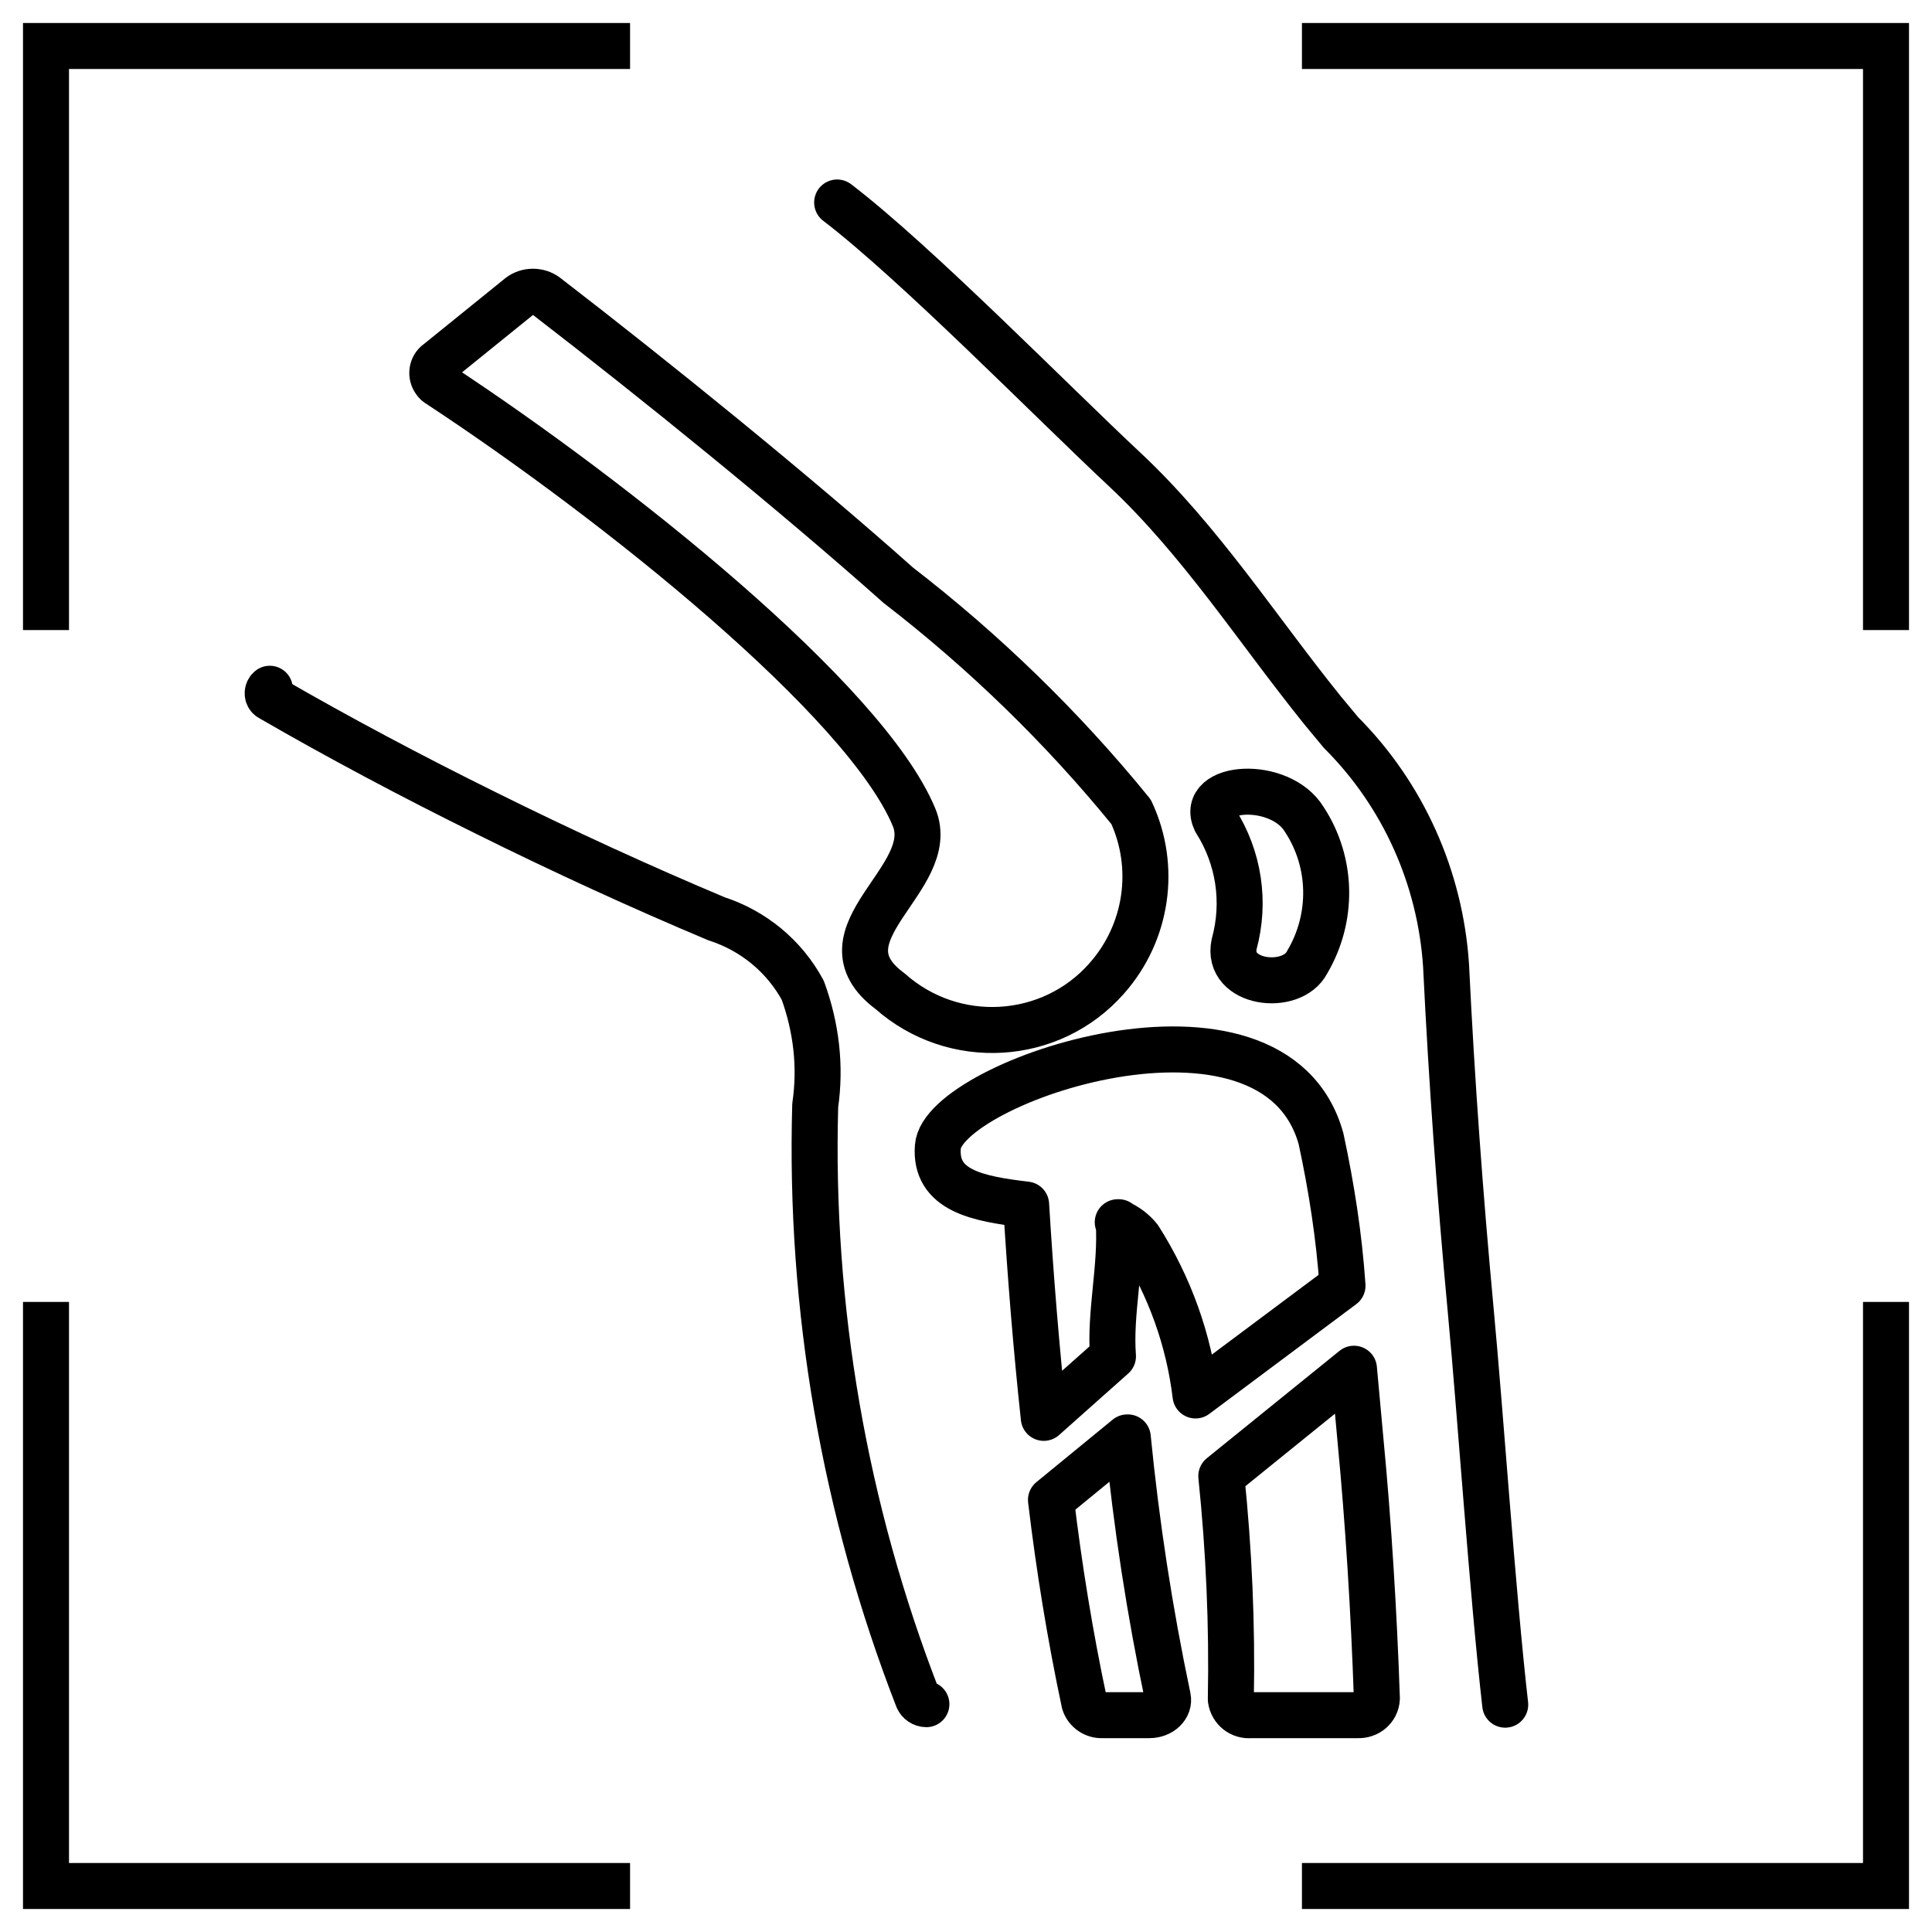
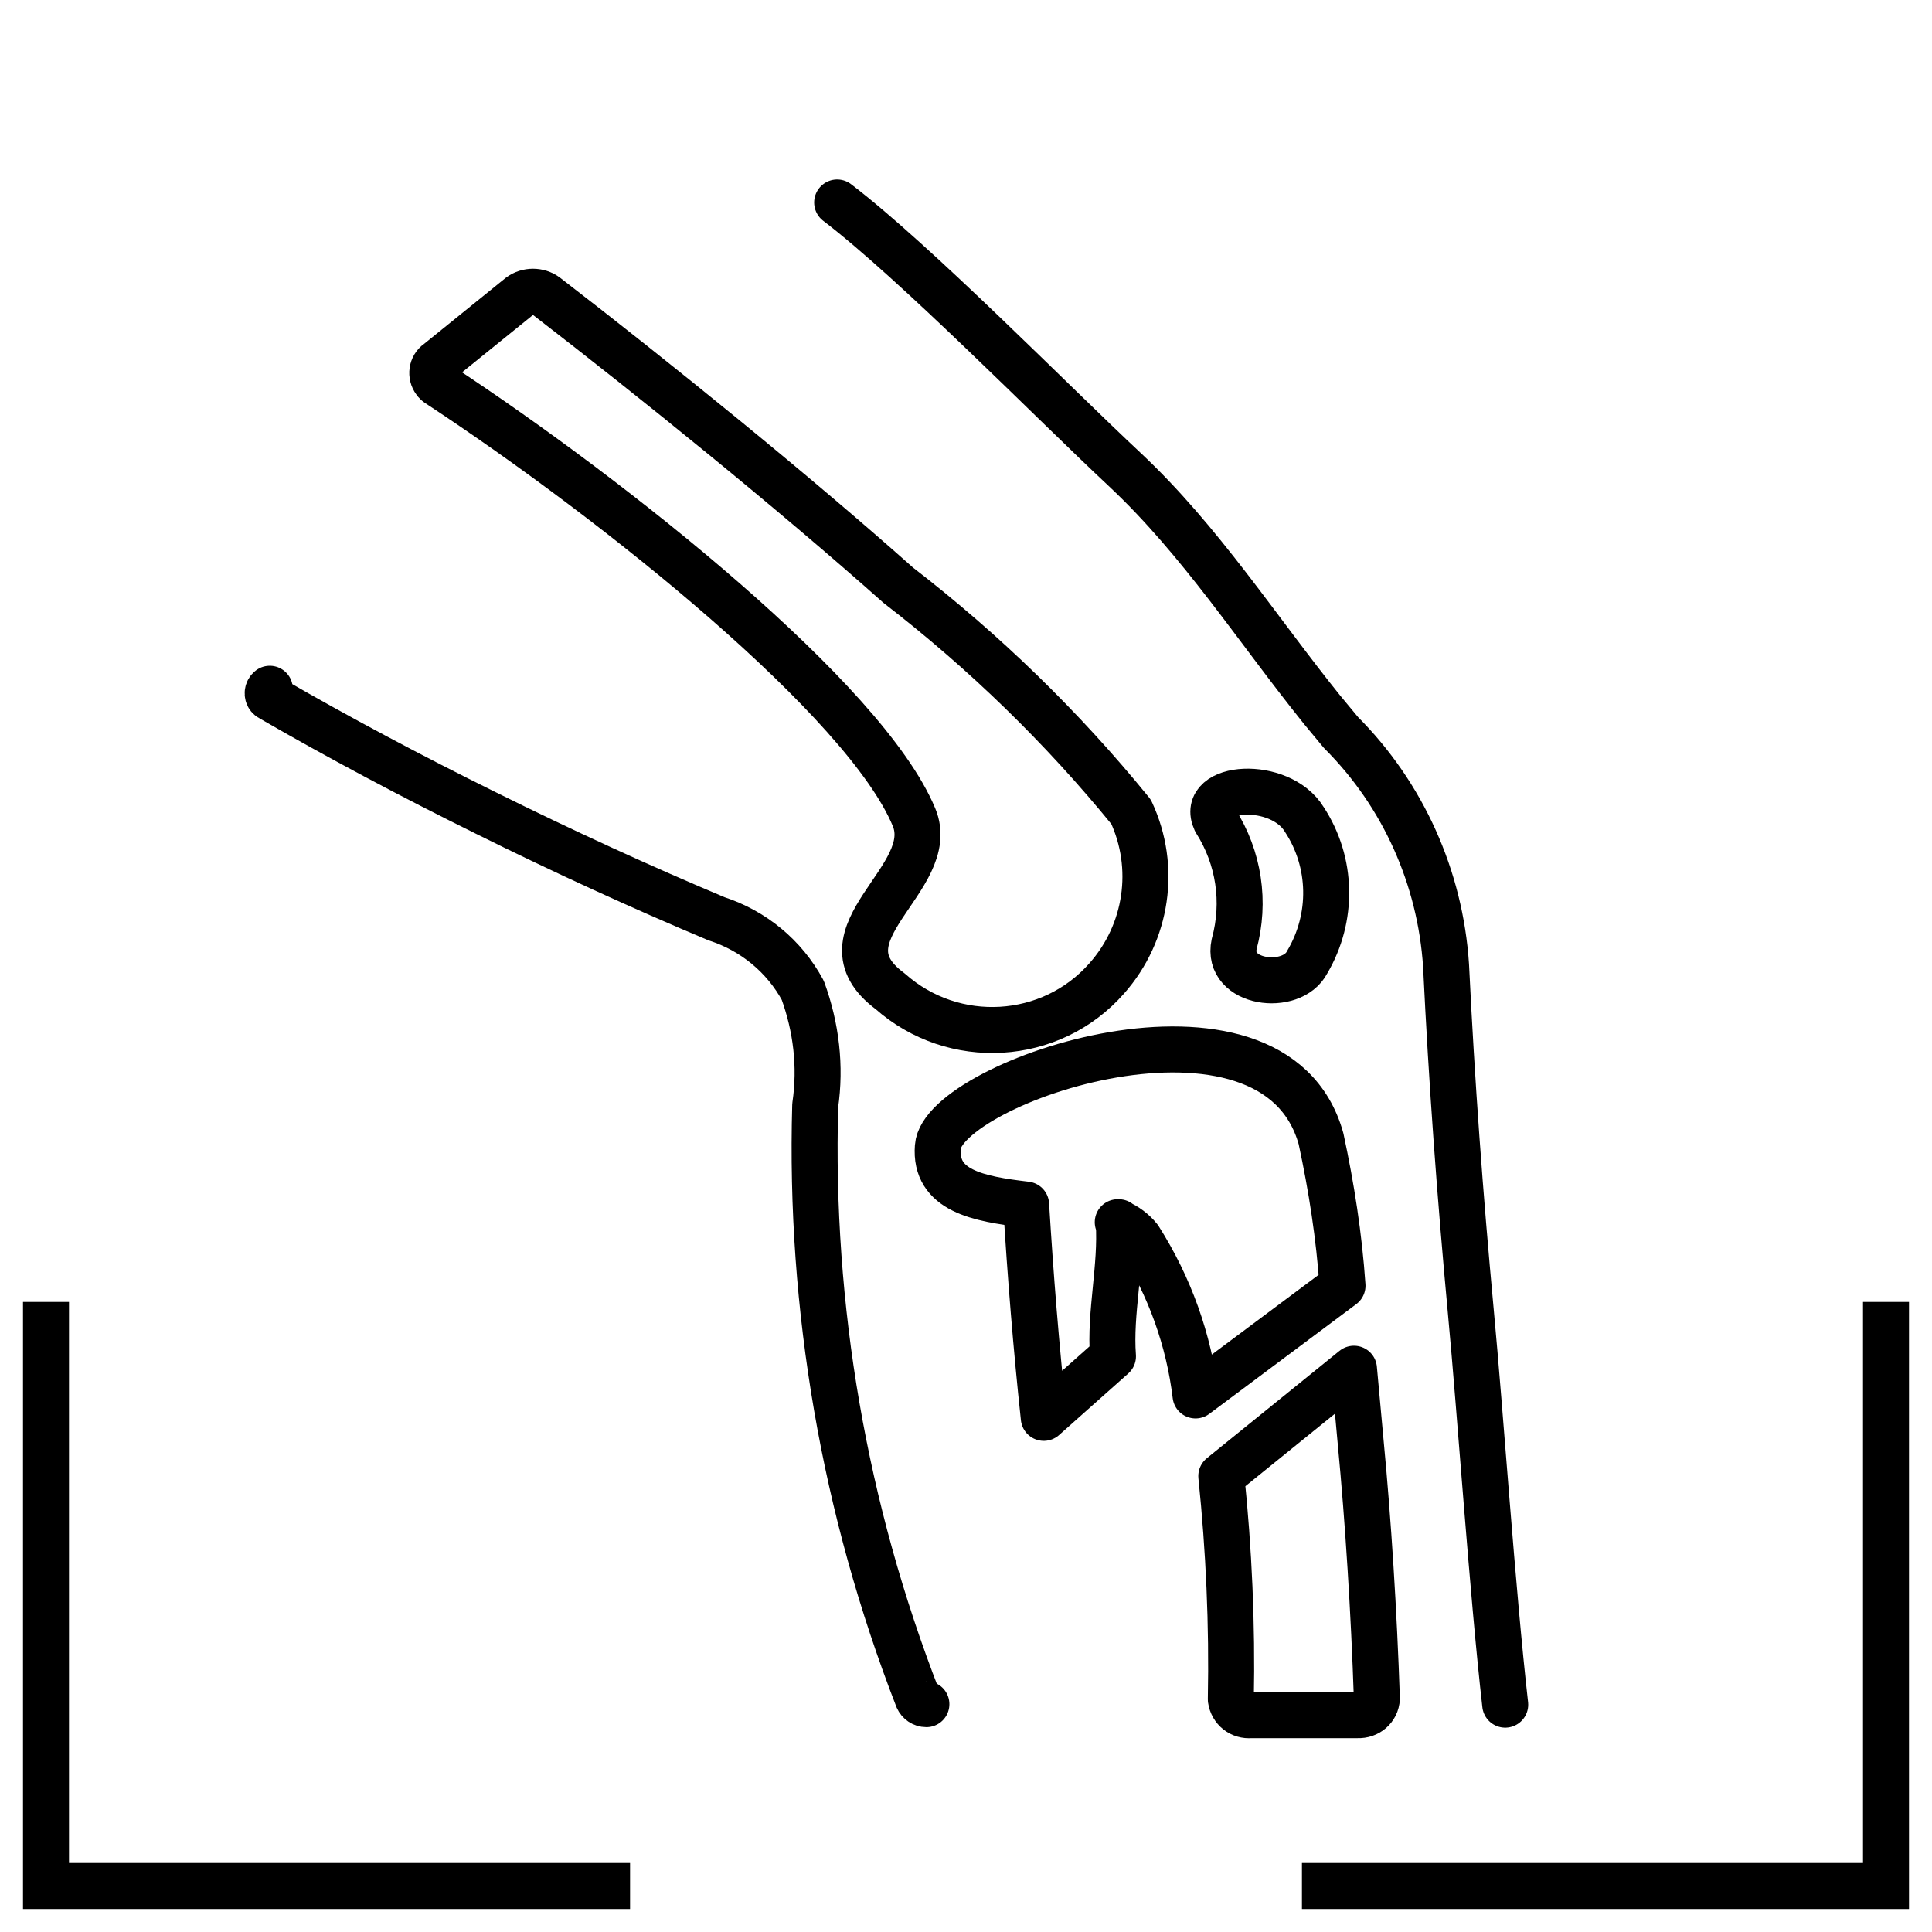
<svg xmlns="http://www.w3.org/2000/svg" width="42px" height="42px" viewBox="0 0 42 42" version="1.1">
  <title>官网图标_画板 1 副本 2</title>
  <g id="XR-Aurora" stroke="none" stroke-width="1" fill="none" fill-rule="evenodd">
    <g transform="translate(-994, -7106)" id="官网图标_画板-1-副本-2" stroke="#000000">
      <g transform="translate(995, 7107)">
        <g id="编组">
-           <polyline id="路径" points="27.303 0 40 0 40 12.697" />
          <polyline id="路径" points="40 27.303 40 40 27.303 40" />
          <polyline id="路径" points="12.697 40 0 40 0 27.303" />
-           <polyline id="路径" points="0 12.697 0 0 12.697 0" />
        </g>
        <g id="编组" transform="translate(4.819, 3.402)" stroke-linecap="round" stroke-linejoin="round">
          <path d="M12.38,0 C14.102,1.317 17.048,4.326 18.636,5.809 C20.285,7.355 21.509,9.274 22.93,11.037 L23.335,11.525 C24.683,12.873 25.492,14.678 25.617,16.587 C25.741,19.139 25.918,21.556 26.156,24.118 C26.364,26.328 26.623,30.187 26.903,32.656 M0.046,10.571 C-0.006,10.612 -0.016,10.695 0.026,10.747 C0.036,10.757 0.046,10.768 0.067,10.778 C1.519,11.618 3.117,12.469 4.735,13.268 C6.426,14.108 8.148,14.896 9.756,15.571 C10.555,15.83 11.229,16.38 11.633,17.127 C11.924,17.925 12.028,18.776 11.903,19.627 C11.779,24.025 12.536,28.413 14.133,32.521 C14.165,32.593 14.237,32.645 14.32,32.645" id="形状" />
          <path d="M3.698,3.475 C3.563,3.568 3.542,3.755 3.636,3.88 C3.656,3.911 3.687,3.942 3.729,3.963 C7.577,6.494 12.992,10.82 14.05,13.361 C14.611,14.699 11.862,15.913 13.532,17.147 C14.911,18.371 17.028,18.247 18.241,16.867 C19.123,15.871 19.331,14.45 18.77,13.247 C17.277,11.411 15.575,9.761 13.708,8.32 C11.436,6.297 8.397,3.838 6.053,2.033 C5.887,1.909 5.648,1.909 5.482,2.033 L3.687,3.485 L3.698,3.475 Z M23.615,25.353 L23.76,26.94 C23.926,28.672 24.05,30.643 24.113,32.521 C24.102,32.739 23.916,32.894 23.698,32.884 C23.698,32.884 23.687,32.884 23.677,32.884 L21.374,32.884 C21.156,32.905 20.97,32.759 20.938,32.541 L20.938,32.541 C20.97,30.913 20.897,29.295 20.731,27.687 L23.615,25.353 L23.615,25.353 Z" id="形状" />
-           <path d="M18.698,26.846 C18.885,28.745 19.175,30.633 19.569,32.5 C19.611,32.697 19.424,32.884 19.165,32.884 L18.148,32.884 C17.972,32.894 17.806,32.78 17.754,32.614 C17.443,31.151 17.204,29.678 17.028,28.205 L18.687,26.846 L18.687,26.846 L18.698,26.846 Z" id="路径" />
          <path d="M18.501,22.168 C18.563,23.143 18.304,24.129 18.376,25.083 L16.872,26.421 C16.706,24.876 16.582,23.33 16.488,21.784 C15.441,21.66 14.497,21.483 14.569,20.529 C14.663,19.118 21.872,16.66 22.899,20.353 C23.127,21.411 23.293,22.479 23.366,23.548 L20.171,25.934 C20.026,24.73 19.611,23.568 18.947,22.521 C18.822,22.365 18.667,22.251 18.48,22.168 L18.49,22.168 C18.49,22.168 18.49,22.168 18.49,22.168 L18.501,22.168 Z" id="路径" />
-           <path d="M20.607,13.444 C20.243,12.666 22.007,12.541 22.536,13.413 C23.148,14.346 23.169,15.55 22.598,16.515 C22.266,17.168 20.824,16.992 21.011,16.12 C21.26,15.207 21.115,14.243 20.607,13.444 L20.607,13.444 C20.607,13.444 20.607,13.444 20.607,13.444 L20.607,13.444 Z" id="路径" />
+           <path d="M20.607,13.444 C20.243,12.666 22.007,12.541 22.536,13.413 C23.148,14.346 23.169,15.55 22.598,16.515 C22.266,17.168 20.824,16.992 21.011,16.12 C21.26,15.207 21.115,14.243 20.607,13.444 L20.607,13.444 C20.607,13.444 20.607,13.444 20.607,13.444 Z" id="路径" />
        </g>
      </g>
    </g>
  </g>
</svg>